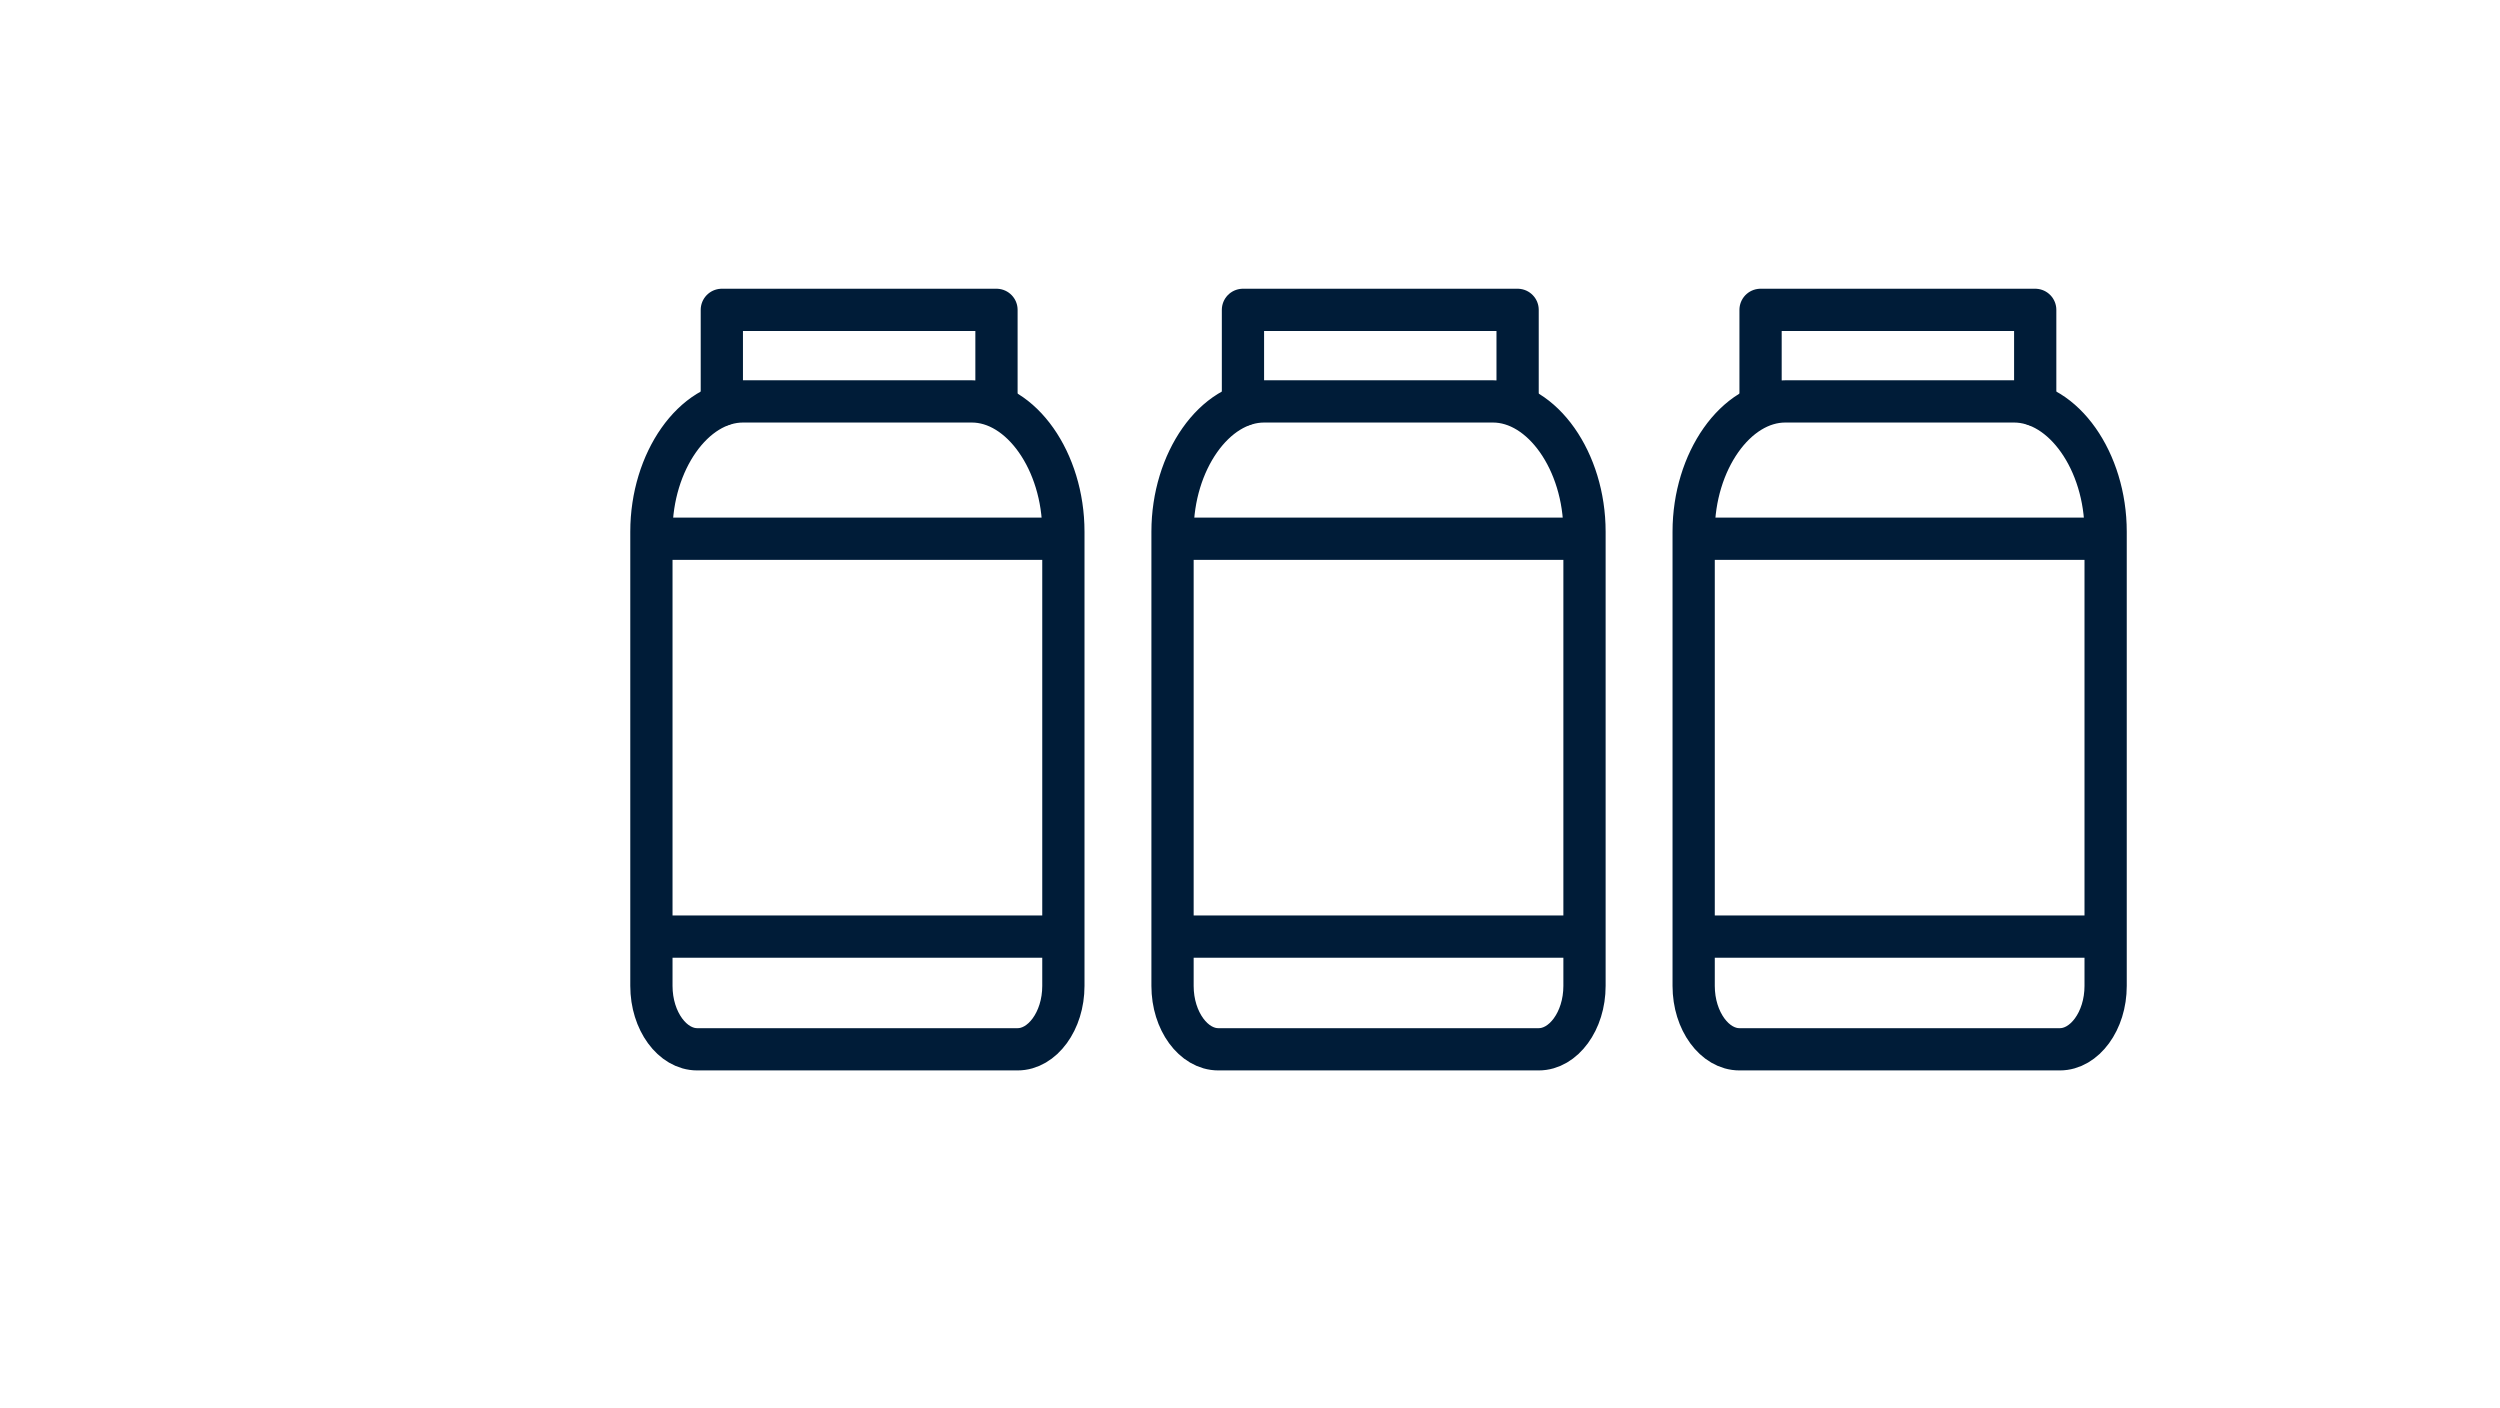
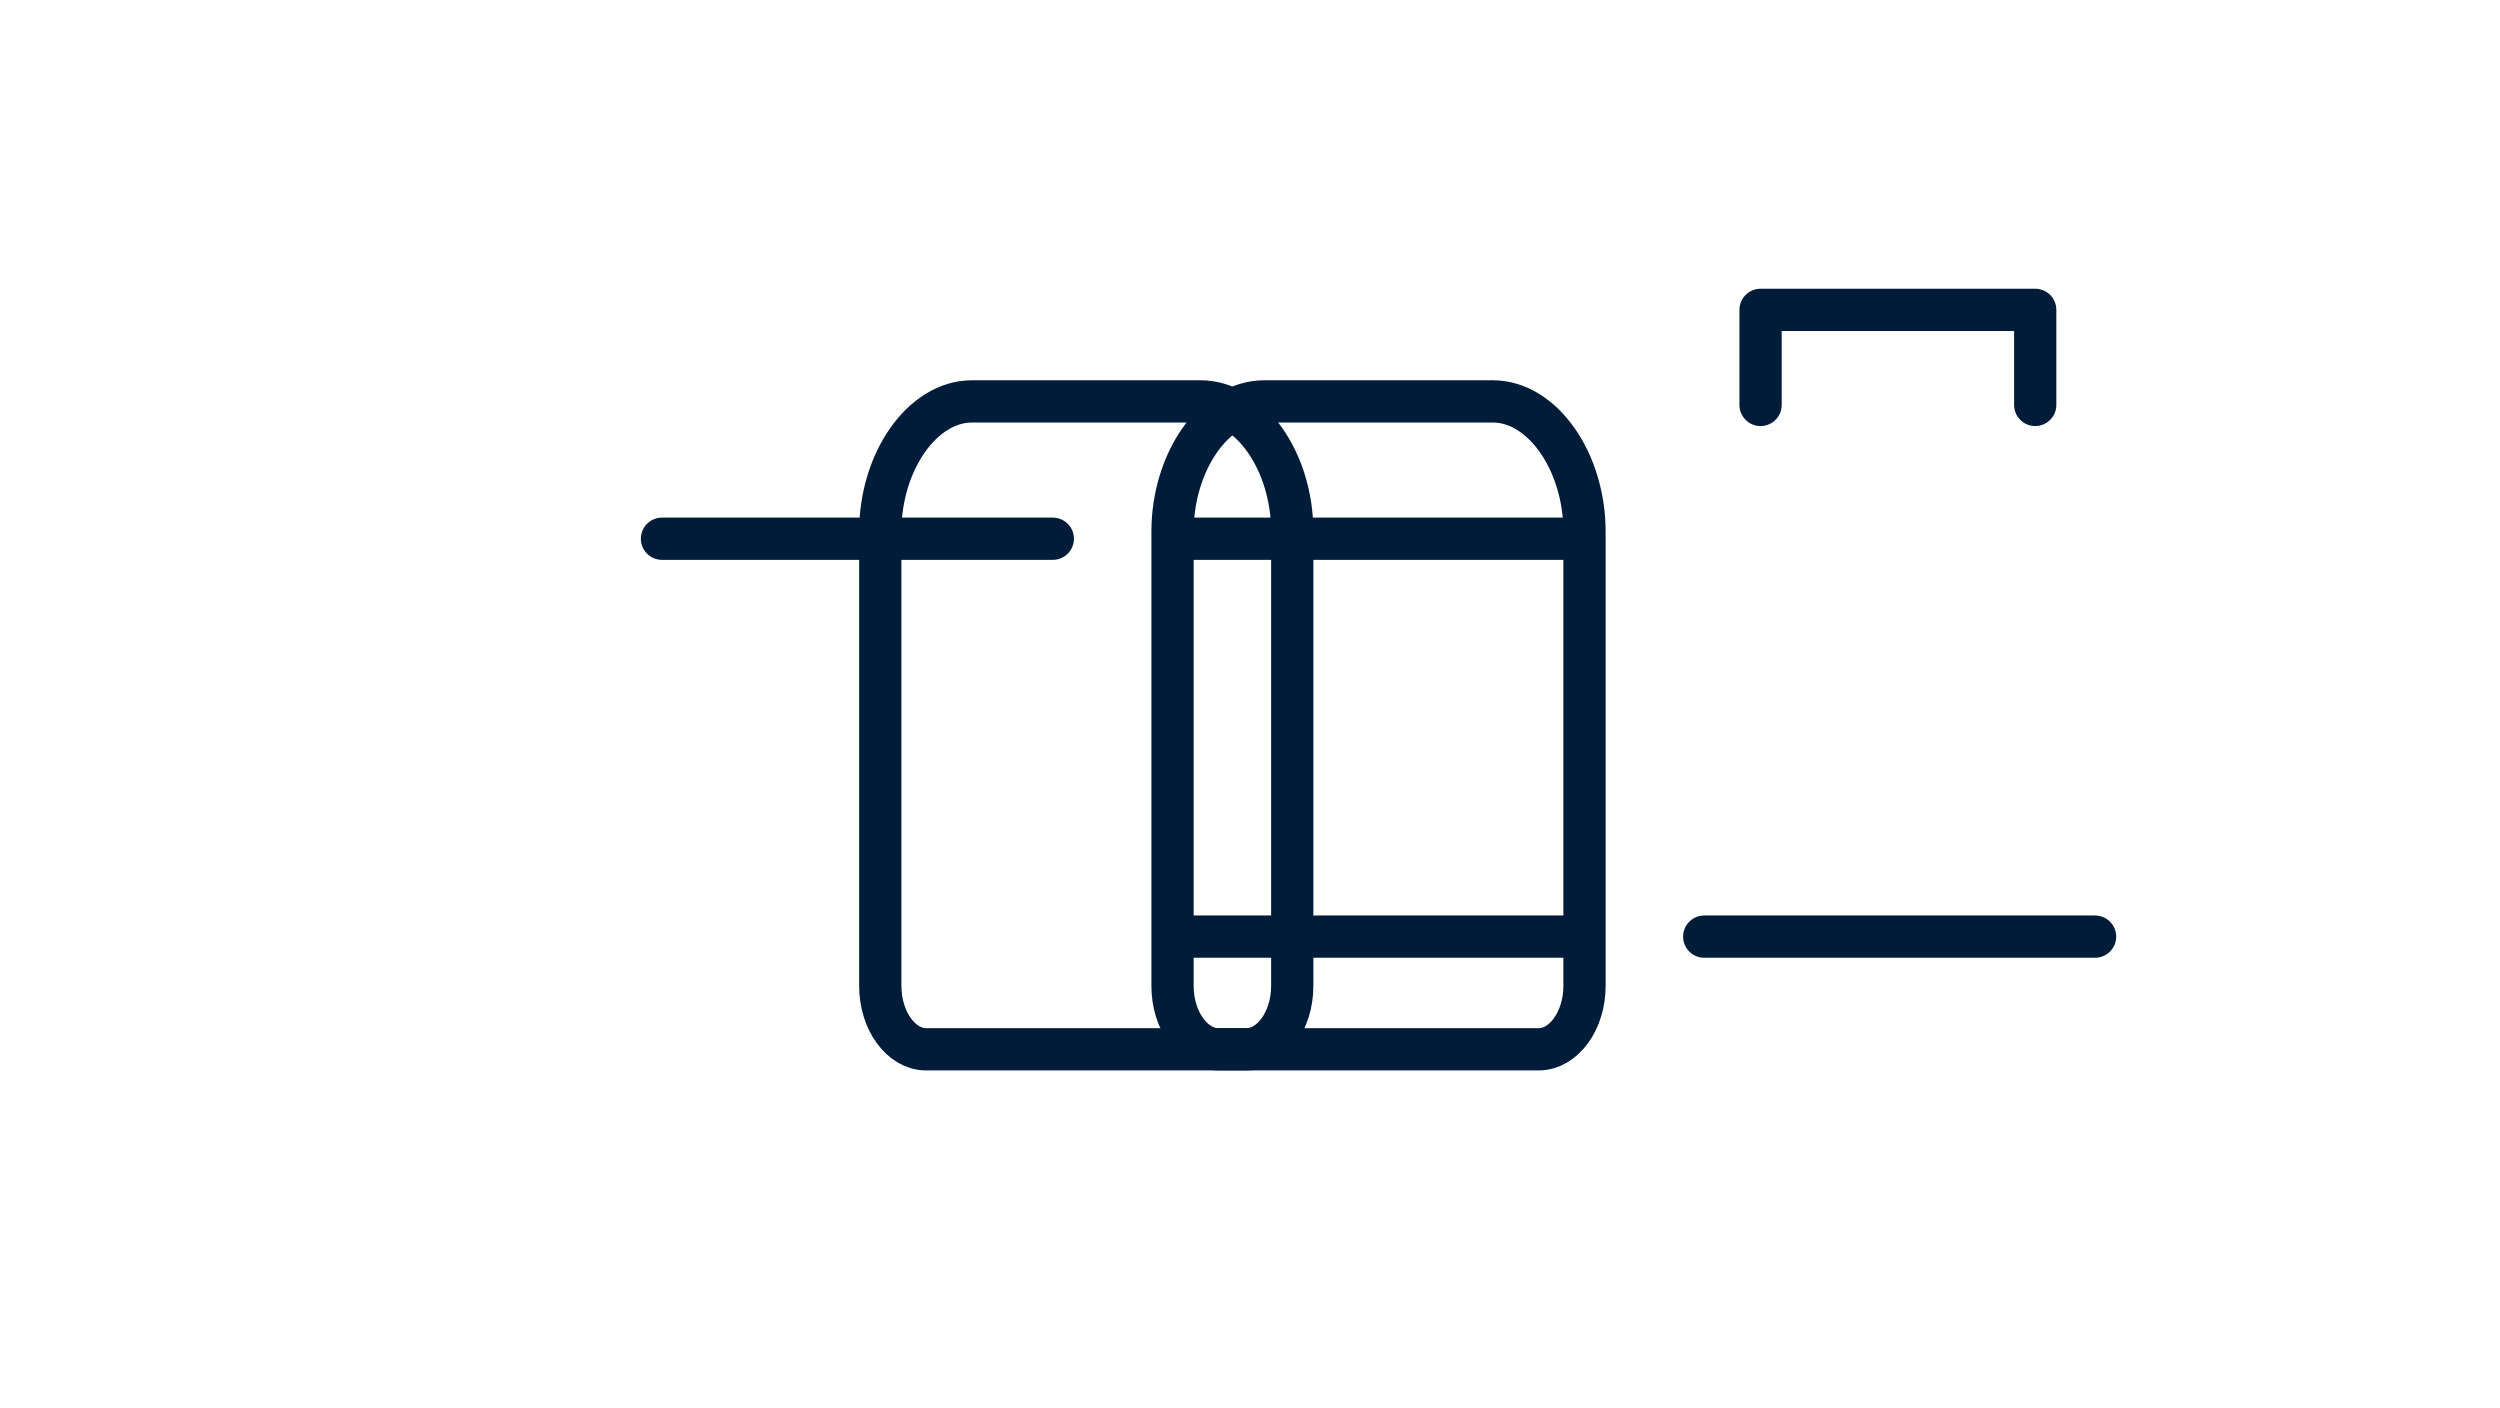
<svg xmlns="http://www.w3.org/2000/svg" viewBox="0 0 71 40" version="1.1" id="Layer_1">
  <defs>
    <style>
      .st0 {
        fill: none;
        stroke: #001c38;
        stroke-linecap: round;
        stroke-linejoin: round;
        stroke-width: 1.2px;
      }
    </style>
  </defs>
  <g>
-     <path d="M20.5,11.5v-2.7h7.8v2.7" class="st0" id="path270" />
-     <path d="M27.6,11.4h-6.5c-1.4,0-2.6,1.7-2.6,3.7v12.9c0,1,.6,1.8,1.3,1.8h9.1c.7,0,1.3-.8,1.3-1.8v-12.9c0-2-1.2-3.7-2.6-3.7Z" class="st0" id="path274" />
+     <path d="M27.6,11.4c-1.4,0-2.6,1.7-2.6,3.7v12.9c0,1,.6,1.8,1.3,1.8h9.1c.7,0,1.3-.8,1.3-1.8v-12.9c0-2-1.2-3.7-2.6-3.7Z" class="st0" id="path274" />
    <path d="M18.8,15.3h11.1" class="st0" id="path282" />
-     <path d="M18.8,26.6h11.1" class="st0" data-name="path282" id="path2821" />
  </g>
  <g>
-     <path d="M35.3,11.5v-2.7h7.8v2.7" class="st0" data-name="path270" id="path2701" />
    <path d="M42.4,11.4h-6.5c-1.4,0-2.6,1.7-2.6,3.7v12.9c0,1,.6,1.8,1.3,1.8h9.1c.7,0,1.3-.8,1.3-1.8v-12.9c0-2-1.2-3.7-2.6-3.7Z" class="st0" data-name="path274" id="path2741" />
    <path d="M33.6,15.3h11.1" class="st0" data-name="path282" id="path2822" />
    <path d="M33.6,26.6h11.1" class="st0" data-name="path282" id="path2823" />
  </g>
  <g>
    <path d="M50,11.5v-2.7h7.8v2.7" class="st0" data-name="path270" id="path2702" />
-     <path d="M57.2,11.4h-6.5c-1.4,0-2.6,1.7-2.6,3.7v12.9c0,1,.6,1.8,1.3,1.8h9.1c.7,0,1.3-.8,1.3-1.8v-12.9c0-2-1.2-3.7-2.6-3.7Z" class="st0" data-name="path274" id="path2742" />
-     <path d="M48.4,15.3h11.1" class="st0" data-name="path282" id="path2824" />
    <path d="M48.4,26.6h11.1" class="st0" data-name="path282" id="path2825" />
  </g>
</svg>